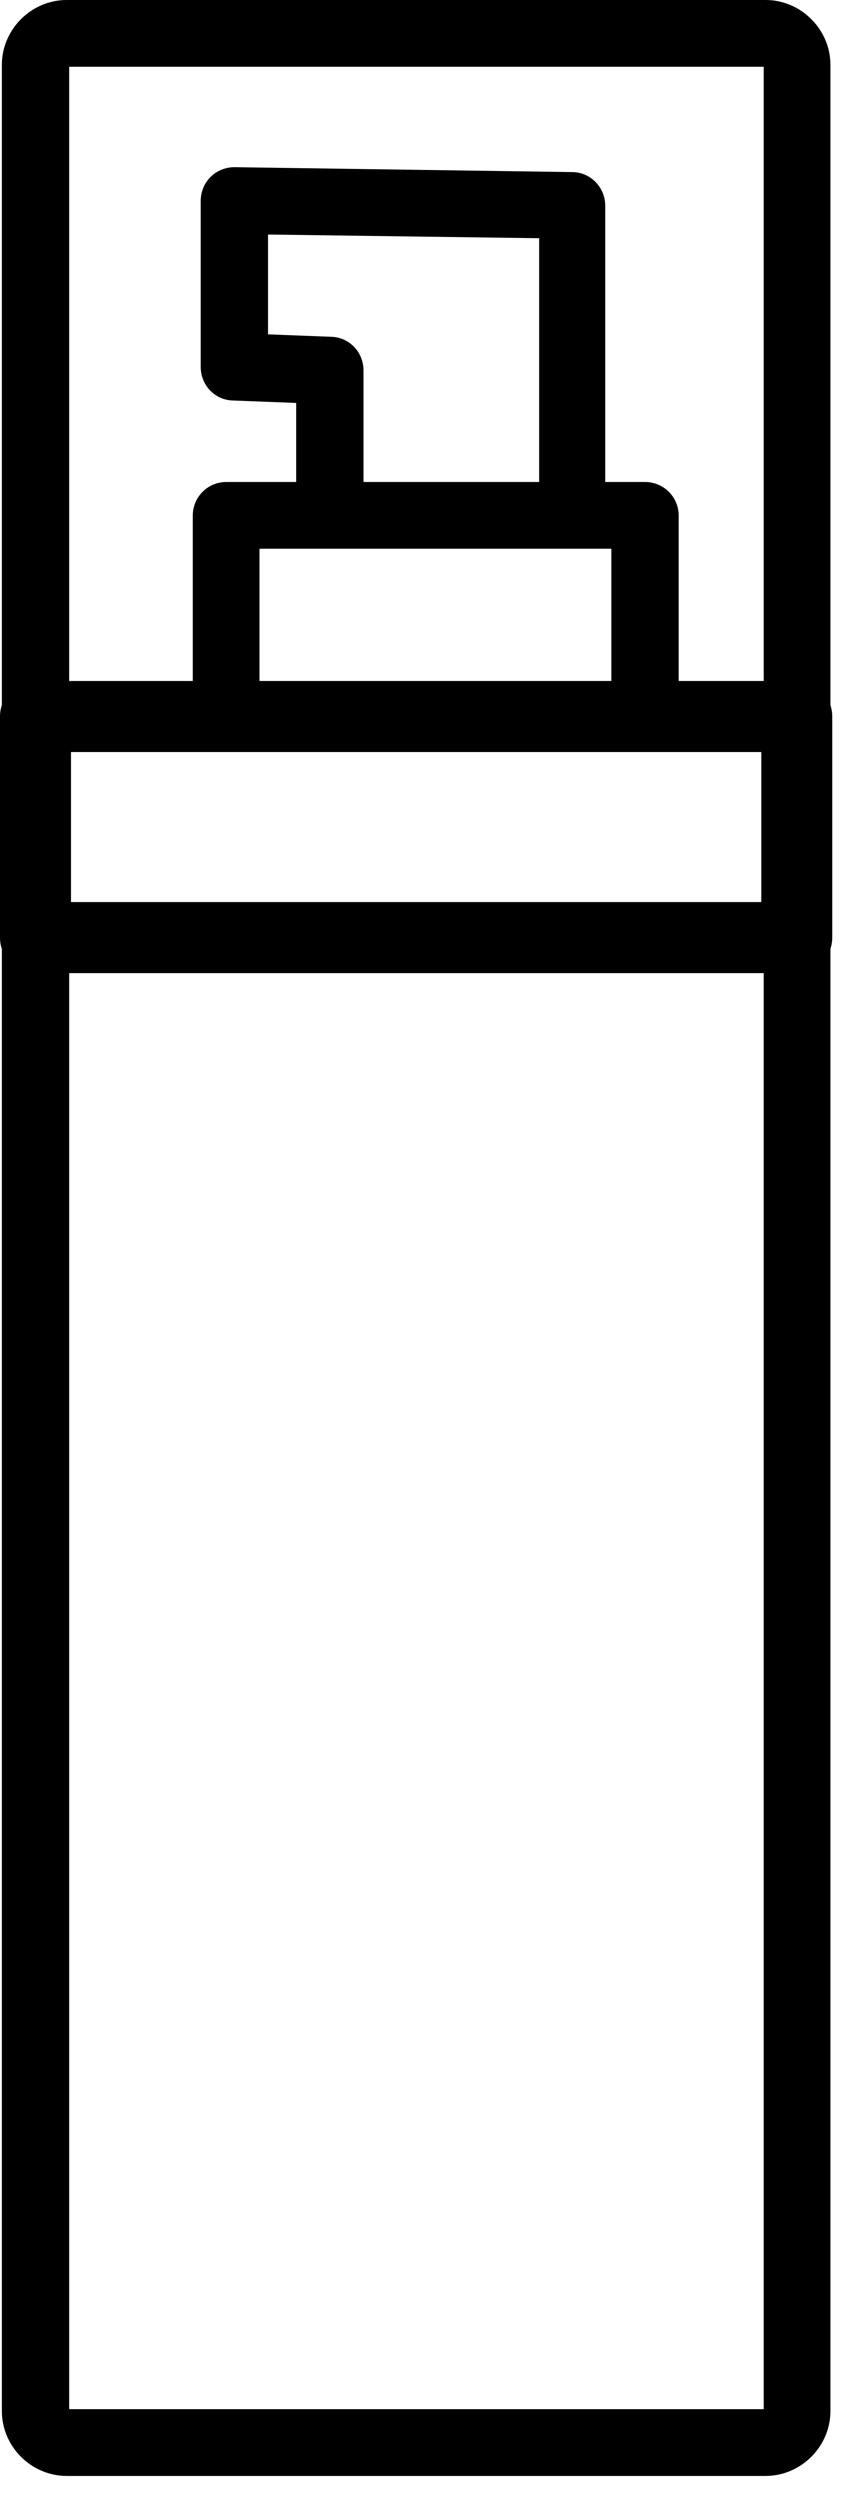
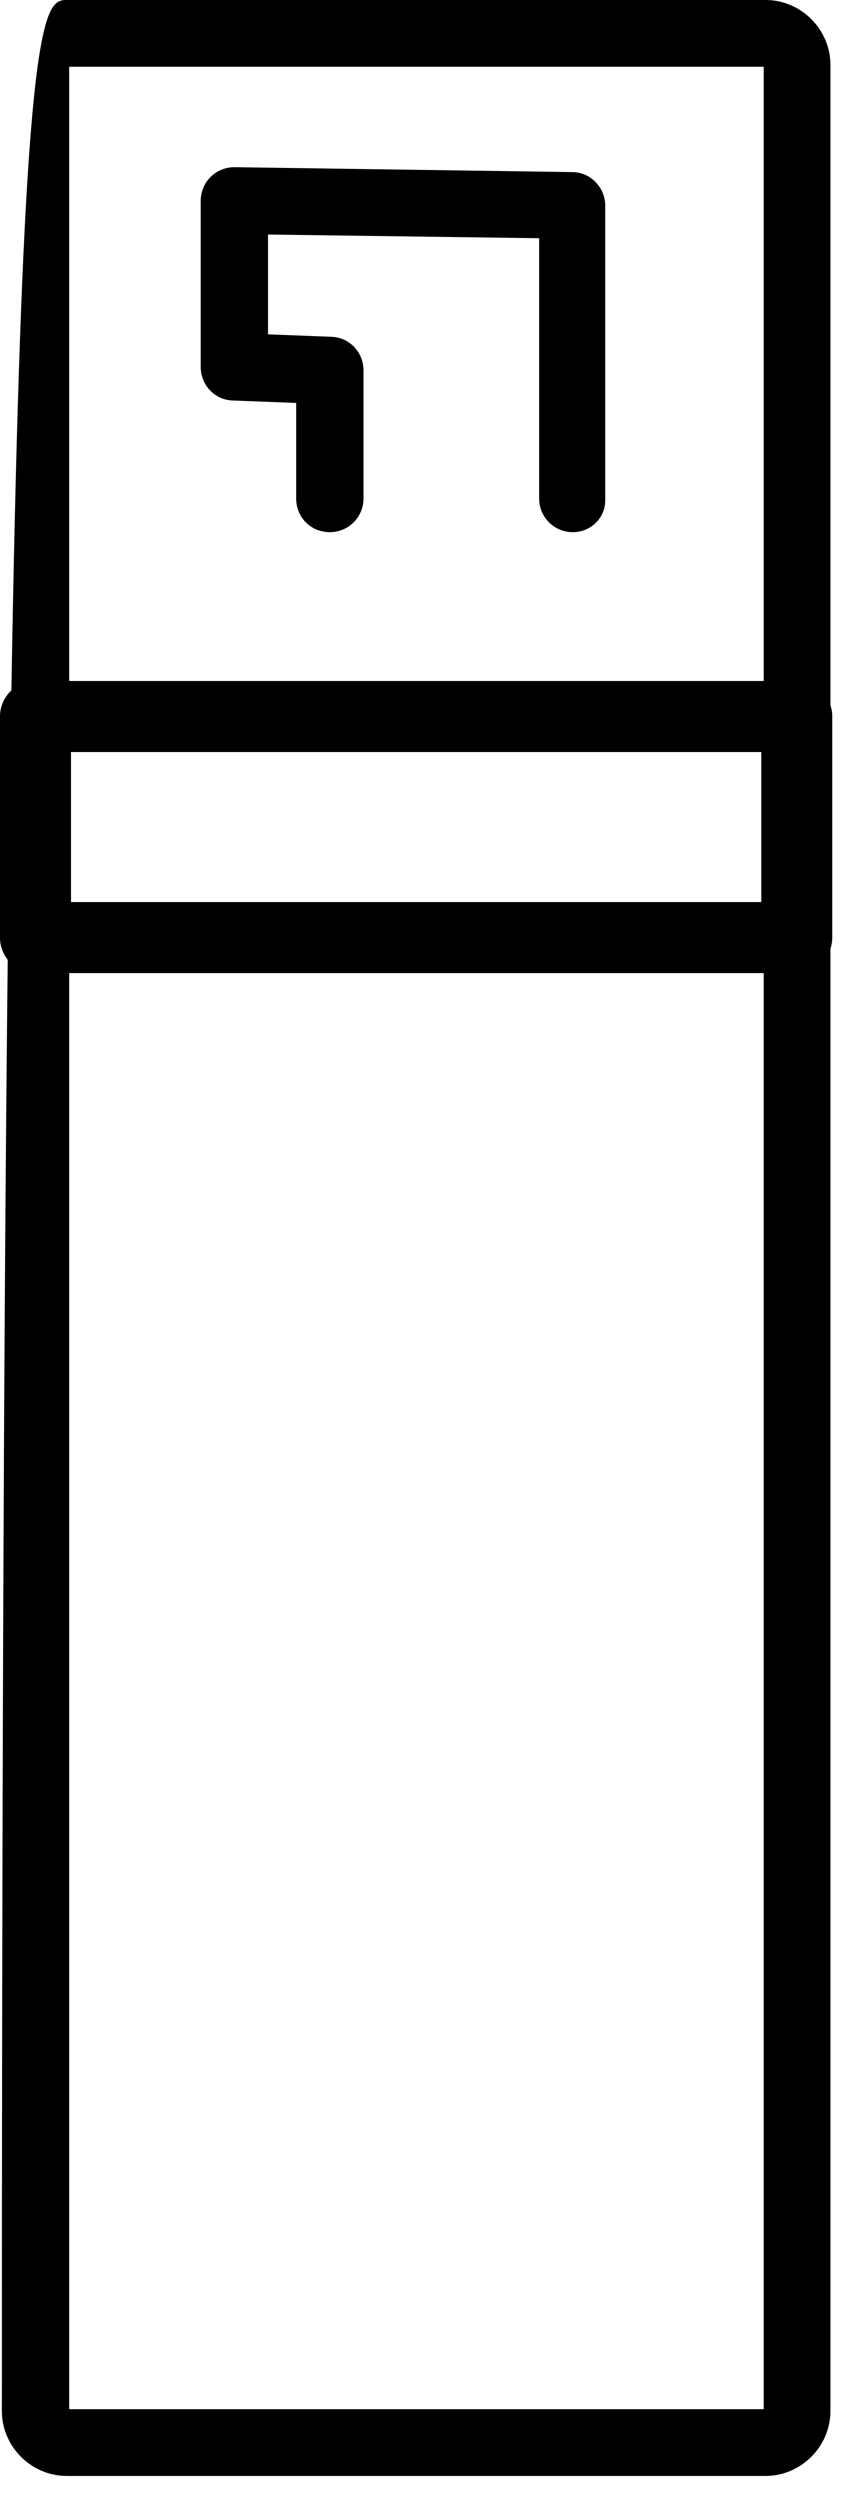
<svg xmlns="http://www.w3.org/2000/svg" width="19" height="55" viewBox="0 0 19 55" fill="none">
  <path d="M17.542 21.409H0.781C0.35 21.409 0 21.058 0 20.627V15.763C0 15.332 0.35 14.982 0.781 14.982H17.542C17.973 14.982 18.323 15.332 18.323 15.763V20.627C18.323 21.058 17.973 21.409 17.542 21.409ZM1.563 19.846H16.761V16.545H1.563V19.846Z" fill="black" />
-   <path d="M14.201 16.532H4.985C4.581 16.532 4.244 16.208 4.244 15.791V11.345C4.244 10.94 4.567 10.604 4.985 10.604H14.201C14.605 10.604 14.942 10.927 14.942 11.345V15.804C14.928 16.208 14.605 16.532 14.201 16.532ZM5.713 15.063H13.46V12.072H5.713V15.063Z" fill="black" />
  <path d="M12.611 11.708C12.206 11.708 11.87 11.385 11.87 10.967V5.241L5.901 5.16V7.356L7.302 7.41C7.693 7.424 8.003 7.747 8.003 8.151V10.967C8.003 11.371 7.679 11.708 7.262 11.708C6.844 11.708 6.521 11.385 6.521 10.967V8.865L5.12 8.811C4.729 8.798 4.419 8.475 4.419 8.07V4.419C4.419 4.217 4.5 4.029 4.635 3.894C4.769 3.759 4.958 3.678 5.16 3.678L12.597 3.786C13.001 3.786 13.325 4.123 13.325 4.527V10.981C13.338 11.385 13.015 11.708 12.611 11.708Z" fill="black" />
-   <path d="M16.855 54.472H1.469C0.687 54.472 0.041 53.825 0.041 53.044V1.428C0.041 0.647 0.687 0 1.469 0H16.855C17.636 0 18.283 0.647 18.283 1.428V53.044C18.283 53.825 17.636 54.472 16.855 54.472ZM1.523 53.003H16.814V1.469H1.523V53.003Z" fill="black" />
+   <path d="M16.855 54.472H1.469C0.687 54.472 0.041 53.825 0.041 53.044C0.041 0.647 0.687 0 1.469 0H16.855C17.636 0 18.283 0.647 18.283 1.428V53.044C18.283 53.825 17.636 54.472 16.855 54.472ZM1.523 53.003H16.814V1.469H1.523V53.003Z" fill="black" />
</svg>